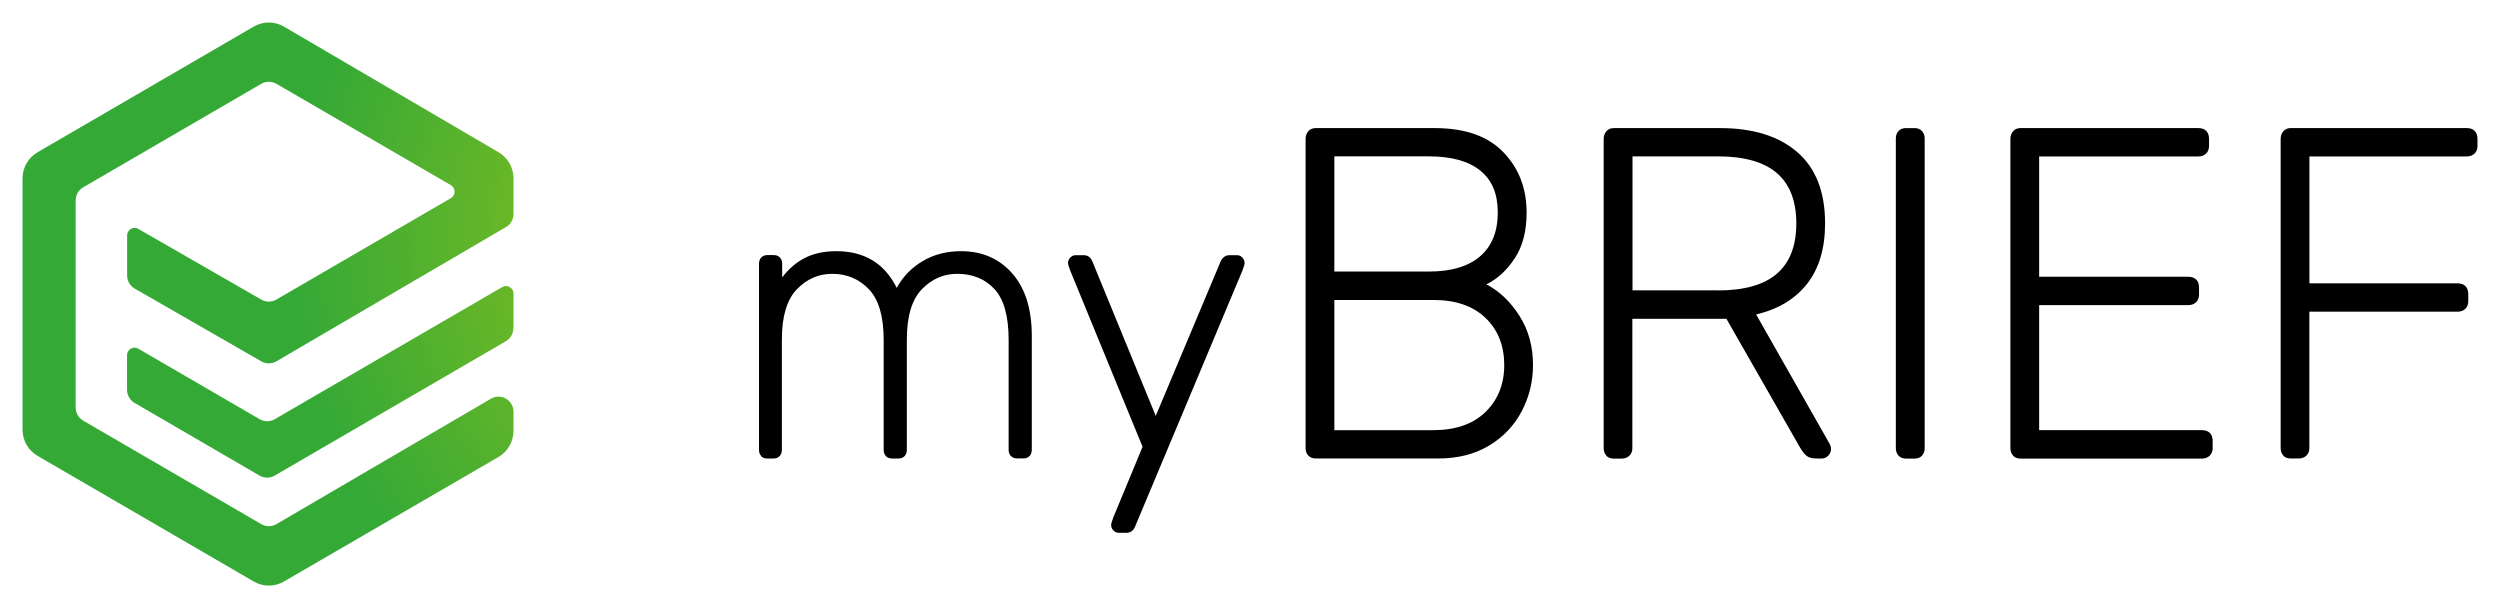
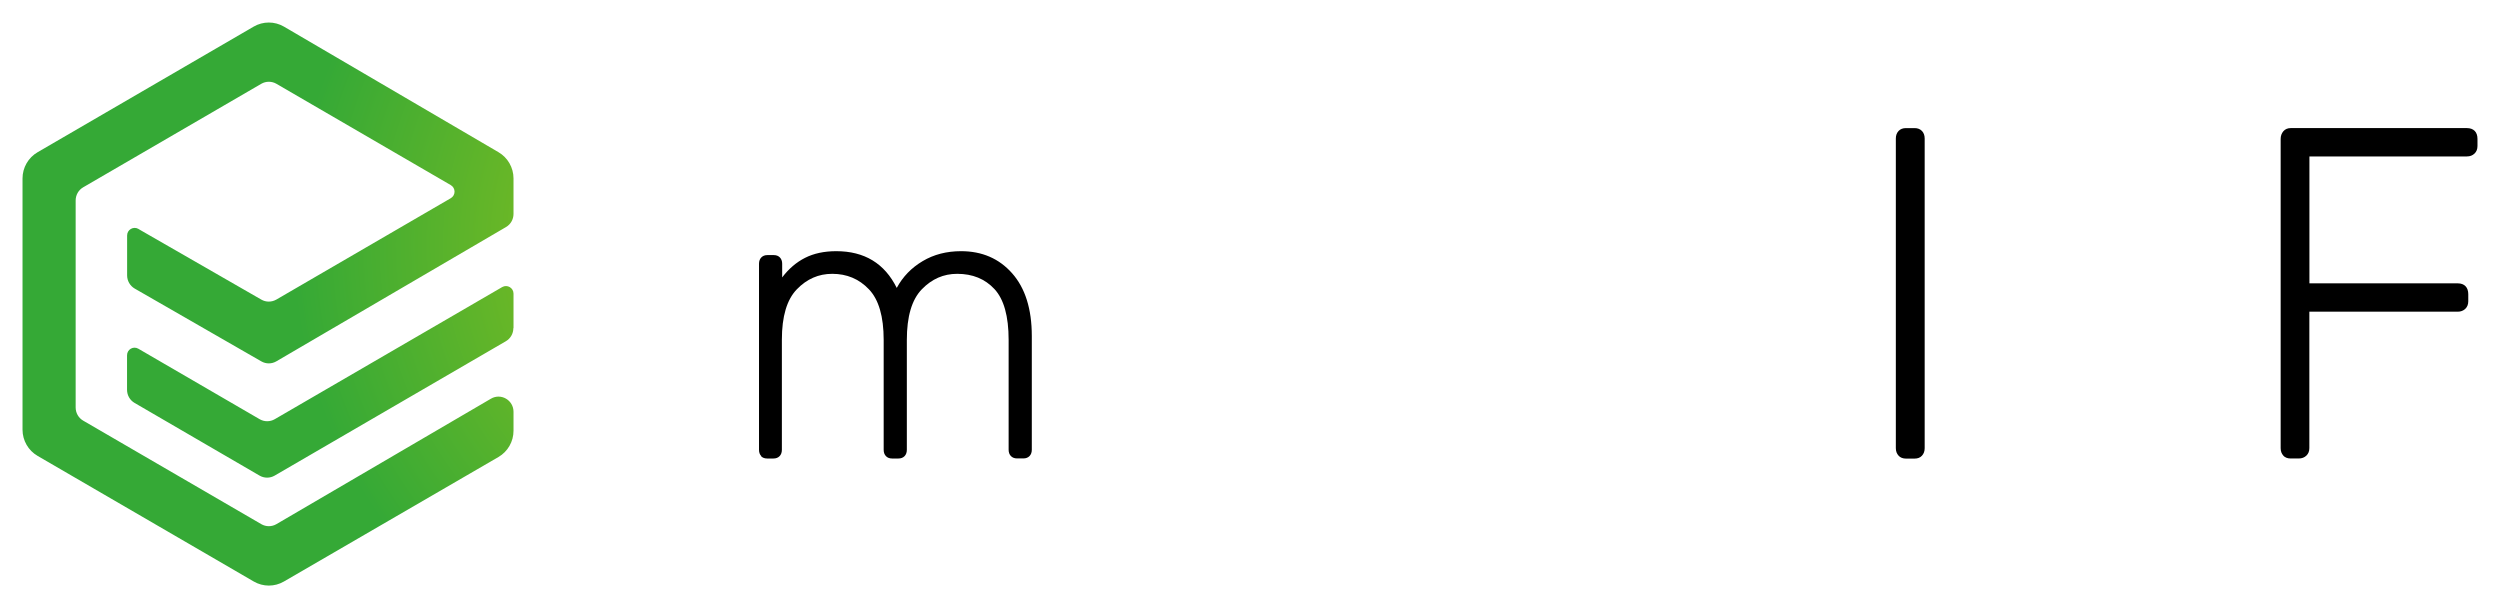
<svg xmlns="http://www.w3.org/2000/svg" width="100%" height="100%" viewBox="0 0 222 54" version="1.1" xml:space="preserve" style="fill-rule:evenodd;clip-rule:evenodd;stroke-linejoin:round;stroke-miterlimit:2;" preserveAspectRatio="xMaxYMax slice">
-   <rect x="0" y="0" width="222" height="54" style="fill:none;" />
  <path d="M67.603,40.506c-0.132,-0.138 -0.203,-0.326 -0.203,-0.558l-0,-16.529c-0,-0.231 0.071,-0.419 0.203,-0.557c0.134,-0.138 0.315,-0.21 0.539,-0.21l0.573,0c0.225,0 0.407,0.072 0.54,0.21c0.132,0.138 0.202,0.326 0.202,0.557l0,1.215c0.581,-0.766 1.259,-1.346 2.03,-1.736c0.77,-0.391 1.693,-0.593 2.771,-0.593c2.504,-0 4.295,1.085 5.373,3.262c0.539,-0.997 1.301,-1.786 2.301,-2.379c0.994,-0.593 2.135,-0.883 3.408,-0.883c1.862,-0 3.372,0.65 4.534,1.96c1.161,1.31 1.75,3.169 1.75,5.57l-0,10.106c-0,0.232 -0.071,0.42 -0.203,0.558c-0.134,0.136 -0.315,0.209 -0.54,0.209l-0.573,-0c-0.224,-0 -0.406,-0.073 -0.539,-0.209c-0.133,-0.138 -0.203,-0.326 -0.203,-0.558l-0,-9.758c-0,-2.106 -0.42,-3.61 -1.259,-4.514c-0.839,-0.904 -1.945,-1.353 -3.309,-1.353c-1.211,-0 -2.253,0.456 -3.142,1.375c-0.889,0.918 -1.329,2.415 -1.329,4.499l-0,9.758c-0,0.232 -0.071,0.42 -0.203,0.558c-0.134,0.137 -0.315,0.209 -0.539,0.209l-0.574,0c-0.224,0 -0.406,-0.072 -0.538,-0.209c-0.134,-0.138 -0.203,-0.326 -0.203,-0.558l-0,-9.758c-0,-2.084 -0.435,-3.581 -1.309,-4.499c-0.875,-0.919 -1.959,-1.375 -3.26,-1.375c-1.211,-0 -2.254,0.456 -3.142,1.375c-0.882,0.911 -1.329,2.401 -1.329,4.463l-0,9.794c-0,0.232 -0.07,0.42 -0.204,0.558c-0.132,0.137 -0.314,0.209 -0.538,0.209l-0.574,0c-0.223,0 -0.406,-0.072 -0.538,-0.209l0.027,0Z" style="fill:#000;fill-rule:nonzero;" />
-   <path d="M98.872,47.102c-0.133,-0.136 -0.203,-0.303 -0.203,-0.484c-0,-0.116 0.07,-0.347 0.203,-0.694l2.588,-6.25l-6.415,-15.625c-0.133,-0.348 -0.203,-0.58 -0.203,-0.695c0,-0.188 0.07,-0.347 0.203,-0.485c0.133,-0.138 0.293,-0.209 0.468,-0.209l0.707,-0c0.357,-0 0.616,0.173 0.769,0.52l5.641,13.752l5.778,-13.752c0.183,-0.347 0.435,-0.52 0.77,-0.52l0.672,-0c0.182,-0 0.336,0.071 0.469,0.209c0.132,0.138 0.203,0.304 0.203,0.485c0,0.115 -0.071,0.347 -0.203,0.695l-9.536,22.743c-0.154,0.346 -0.413,0.521 -0.77,0.521l-0.672,0c-0.182,0 -0.336,-0.073 -0.469,-0.211Z" style="fill:#000;fill-rule:nonzero;" />
-   <path d="M116.182,40.462c-0.161,-0.167 -0.245,-0.391 -0.245,-0.672l-0,-27.446c-0,-0.282 0.084,-0.506 0.245,-0.695c0.161,-0.181 0.378,-0.274 0.65,-0.274l10.579,-0c2.673,-0 4.703,0.709 6.081,2.134c1.378,1.425 2.071,3.212 2.071,5.367c-0,1.649 -0.349,3.003 -1.057,4.065c-0.699,1.065 -1.539,1.831 -2.512,2.308c1.163,0.615 2.142,1.548 2.939,2.807c0.798,1.259 1.197,2.712 1.197,4.362c-0,1.453 -0.329,2.814 -0.994,4.087c-0.664,1.273 -1.63,2.293 -2.896,3.06c-1.274,0.766 -2.785,1.15 -4.541,1.15l-10.867,0c-0.272,0 -0.489,-0.087 -0.65,-0.253Zm10.698,-16.349c2.001,0 3.519,-0.456 4.562,-1.36c1.043,-0.904 1.561,-2.199 1.561,-3.877c-0,-1.679 -0.518,-2.893 -1.561,-3.733c-1.043,-0.839 -2.561,-1.258 -4.562,-1.258l-8.389,-0l-0,10.228l8.389,0Zm0.406,14.085c1.974,-0 3.513,-0.535 4.625,-1.613c1.105,-1.078 1.666,-2.467 1.666,-4.167c-0,-1.7 -0.554,-3.132 -1.666,-4.188c-1.106,-1.064 -2.651,-1.592 -4.625,-1.592l-8.795,-0l-0,11.567l8.795,-0l-0,-0.007Z" style="fill:#000;fill-rule:nonzero;" />
-   <path d="M142.651,40.462c-0.161,-0.167 -0.245,-0.391 -0.245,-0.672l-0,-27.446c-0,-0.282 0.084,-0.506 0.245,-0.695c0.161,-0.181 0.378,-0.274 0.65,-0.274l9.447,-0c2.917,-0 5.205,0.709 6.849,2.134c1.651,1.425 2.47,3.537 2.47,6.329c0,2.206 -0.525,3.986 -1.581,5.346c-1.056,1.353 -2.568,2.272 -4.542,2.741l6.528,11.488c0.085,0.166 0.12,0.318 0.12,0.463c-0,0.224 -0.084,0.419 -0.245,0.586c-0.161,0.166 -0.351,0.253 -0.567,0.253l-0.49,0c-0.406,0 -0.706,-0.087 -0.909,-0.275c-0.203,-0.181 -0.413,-0.469 -0.63,-0.861l-6.444,-11.269l-8.354,-0l0,11.487c0,0.281 -0.084,0.498 -0.266,0.672c-0.175,0.166 -0.399,0.254 -0.672,0.254l-0.727,0c-0.273,0 -0.49,-0.088 -0.651,-0.254l0.014,-0.007Zm9.893,-14.671c2.352,0 4.101,-0.498 5.248,-1.49c1.147,-0.99 1.721,-2.481 1.721,-4.463c-0,-1.982 -0.574,-3.472 -1.721,-4.463c-1.147,-0.991 -2.896,-1.49 -5.248,-1.49l-7.577,-0l-0,11.899l7.577,-0l0,0.007Z" style="fill:#000;fill-rule:nonzero;" />
  <path d="M168.595,40.462c-0.161,-0.167 -0.245,-0.391 -0.245,-0.672l-0,-27.49c-0,-0.281 0.084,-0.499 0.245,-0.673c0.161,-0.166 0.378,-0.252 0.65,-0.252l0.771,-0c0.272,-0 0.489,0.086 0.65,0.252c0.161,0.167 0.245,0.392 0.245,0.673l0,27.497c0,0.281 -0.084,0.498 -0.245,0.672c-0.161,0.174 -0.378,0.254 -0.65,0.254l-0.77,0c-0.273,0 -0.49,-0.088 -0.651,-0.254l0,-0.007Z" style="fill:#000;fill-rule:nonzero;" />
-   <path d="M178.768,40.462c-0.161,-0.167 -0.245,-0.391 -0.245,-0.672l0,-27.446c0,-0.282 0.084,-0.506 0.245,-0.695c0.161,-0.181 0.378,-0.274 0.65,-0.274l15.814,-0c0.293,-0 0.525,0.086 0.686,0.252c0.161,0.167 0.244,0.406 0.244,0.709l-0,0.63c-0,0.282 -0.09,0.507 -0.266,0.673c-0.175,0.167 -0.398,0.253 -0.671,0.253l-14.148,-0l0,10.685l13.259,0c0.294,0 0.525,0.086 0.693,0.253c0.168,0.166 0.245,0.404 0.245,0.709l0,0.628c0,0.283 -0.091,0.507 -0.266,0.673c-0.175,0.167 -0.399,0.254 -0.672,0.254l-13.259,0l0,11.104l14.47,-0c0.293,-0 0.525,0.086 0.692,0.253c0.161,0.166 0.246,0.405 0.246,0.716l-0,0.63c-0,0.281 -0.092,0.498 -0.266,0.672c-0.176,0.166 -0.4,0.254 -0.672,0.254l-16.135,0c-0.273,0 -0.49,-0.088 -0.651,-0.254l0.007,-0.007Z" style="fill:#000;fill-rule:nonzero;" />
  <path d="M202.767,40.462c-0.161,-0.167 -0.245,-0.391 -0.245,-0.672l0,-27.446c0,-0.282 0.084,-0.506 0.245,-0.695c0.161,-0.181 0.378,-0.274 0.651,-0.274l15.645,-0c0.294,-0 0.524,0.086 0.693,0.252c0.161,0.167 0.244,0.406 0.244,0.709l-0,0.63c-0,0.282 -0.09,0.507 -0.266,0.673c-0.174,0.167 -0.398,0.253 -0.671,0.253l-13.987,-0l0,11.27l13.175,0c0.294,0 0.525,0.087 0.686,0.253c0.161,0.167 0.245,0.406 0.245,0.709l-0,0.63c-0,0.282 -0.091,0.507 -0.266,0.673c-0.176,0.165 -0.399,0.253 -0.672,0.253l-13.174,-0l-0,12.11c-0,0.281 -0.085,0.498 -0.266,0.672c-0.176,0.166 -0.4,0.253 -0.672,0.253l-0.728,0c-0.273,0 -0.49,-0.087 -0.65,-0.253l0.013,0Z" style="fill:#000;fill-rule:nonzero;" />
  <path d="M12.291,20.332l10.913,6.272c0.414,0.241 0.919,0.234 1.332,-0l15.491,-9.003c0.449,-0.261 0.449,-0.903 0,-1.164l-15.484,-8.997c-0.413,-0.239 -0.925,-0.239 -1.339,-0l-15.821,9.195c-0.412,0.239 -0.665,0.684 -0.665,1.164l-0,18.388c-0,0.48 0.253,0.924 0.665,1.164l15.821,9.194c0.414,0.241 0.926,0.241 1.339,0l19.053,-11.141c0.889,-0.523 2.004,0.127 2.004,1.164l0,1.686c0,0.96 -0.512,1.849 -1.339,2.329l-19.052,11.057c-0.827,0.48 -1.843,0.48 -2.671,-0l-19.198,-11.156c-0.828,-0.479 -1.34,-1.368 -1.34,-2.328l-0,-22.311c-0,-0.96 0.512,-1.849 1.34,-2.329l19.191,-11.156c0.827,-0.48 1.851,-0.48 2.678,-0l19.059,11.156c0.82,0.48 1.332,1.369 1.332,2.329l0,3.153c0,0.48 -0.253,0.924 -0.666,1.164l-20.398,11.926c-0.413,0.24 -0.918,0.24 -1.332,0l-11.244,-6.464c-0.412,-0.24 -0.672,-0.684 -0.672,-1.172l-0,-3.541c-0,-0.515 0.553,-0.84 1.003,-0.586l-0,0.007Zm33.309,8.806l0,-3.063c0,-0.514 -0.554,-0.839 -1.003,-0.585l-20.201,11.735c-0.414,0.239 -0.926,0.239 -1.338,0l-10.774,-6.26c-0.449,-0.261 -1.003,0.064 -1.003,0.586l-0,3.062c-0,0.481 0.253,0.925 0.666,1.164l11.103,6.457c0.414,0.24 0.925,0.24 1.339,-0l20.53,-11.932c0.414,-0.24 0.667,-0.684 0.667,-1.164l0.014,-0Z" style="fill:url(#_Radial1);fill-rule:nonzero;" />
  <defs>
    <radialGradient id="_Radial1" cx="0" cy="0" r="1" gradientUnits="userSpaceOnUse" gradientTransform="matrix(42.147,0,0,42.147,68.129,21.771)">
      <stop offset="0" style="stop-color:#a5c715;stop-opacity:1" />
      <stop offset="1" style="stop-color:#35a936;stop-opacity:1" />
    </radialGradient>
  </defs>
</svg>